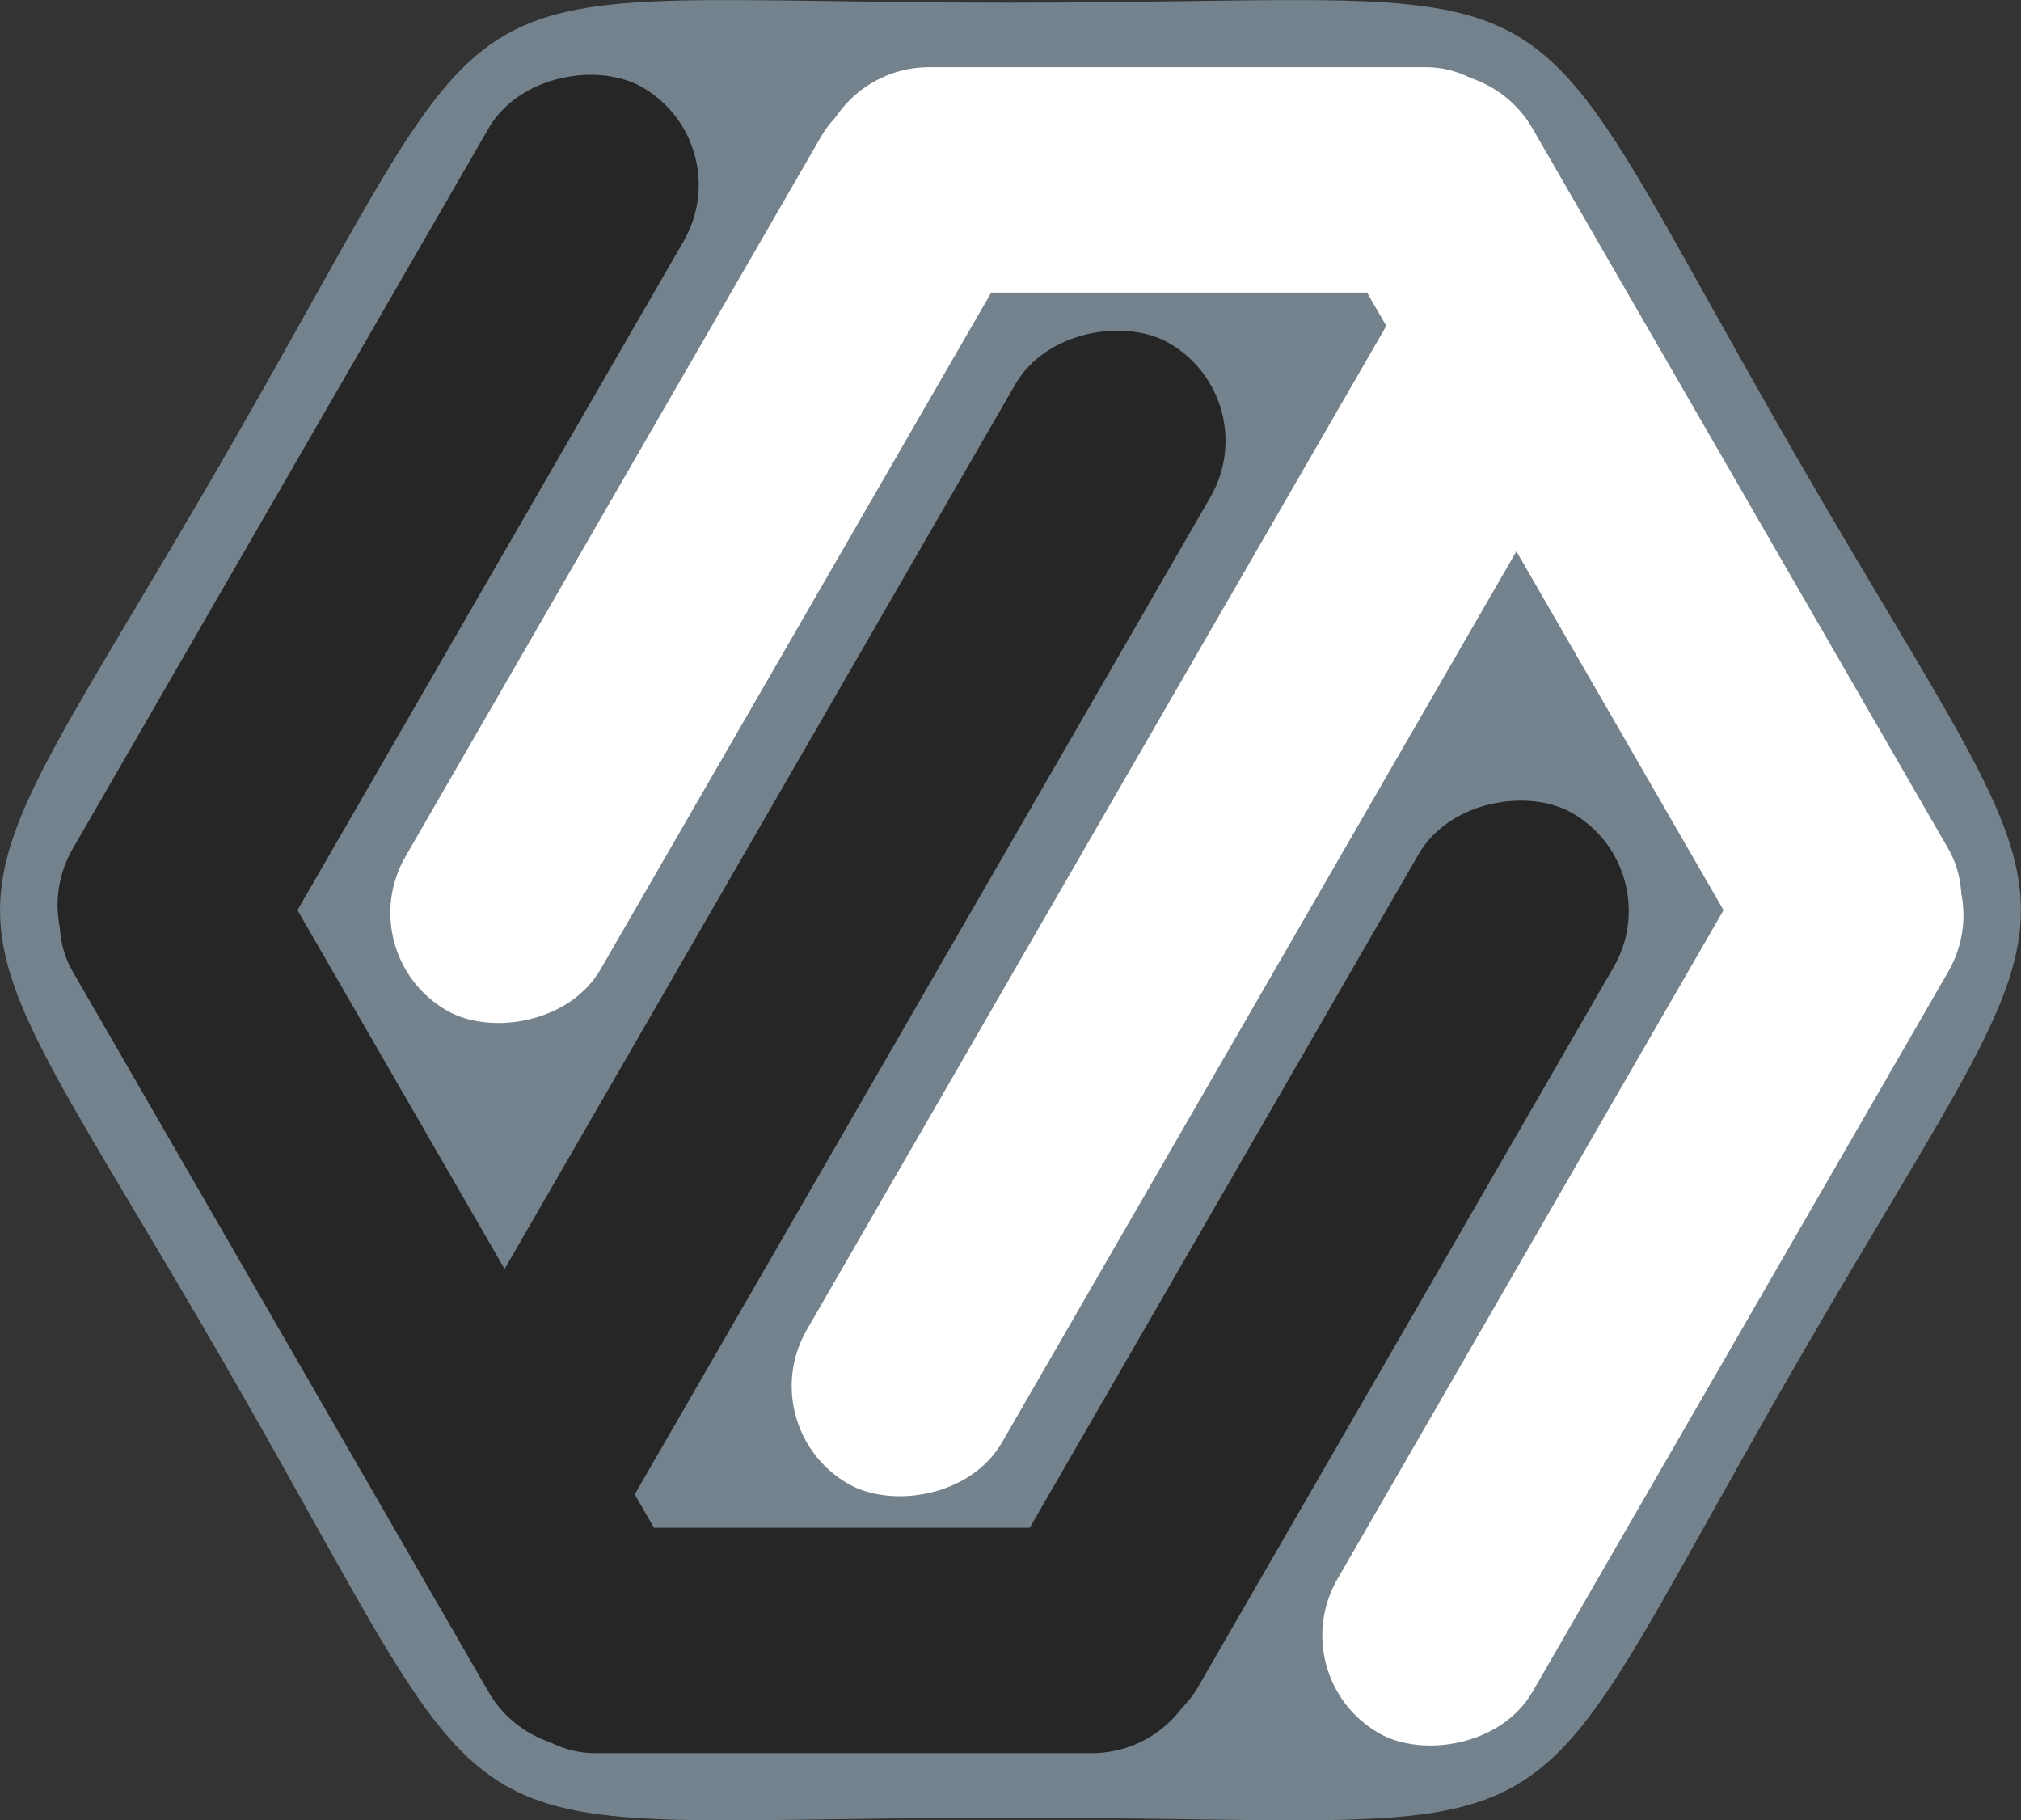
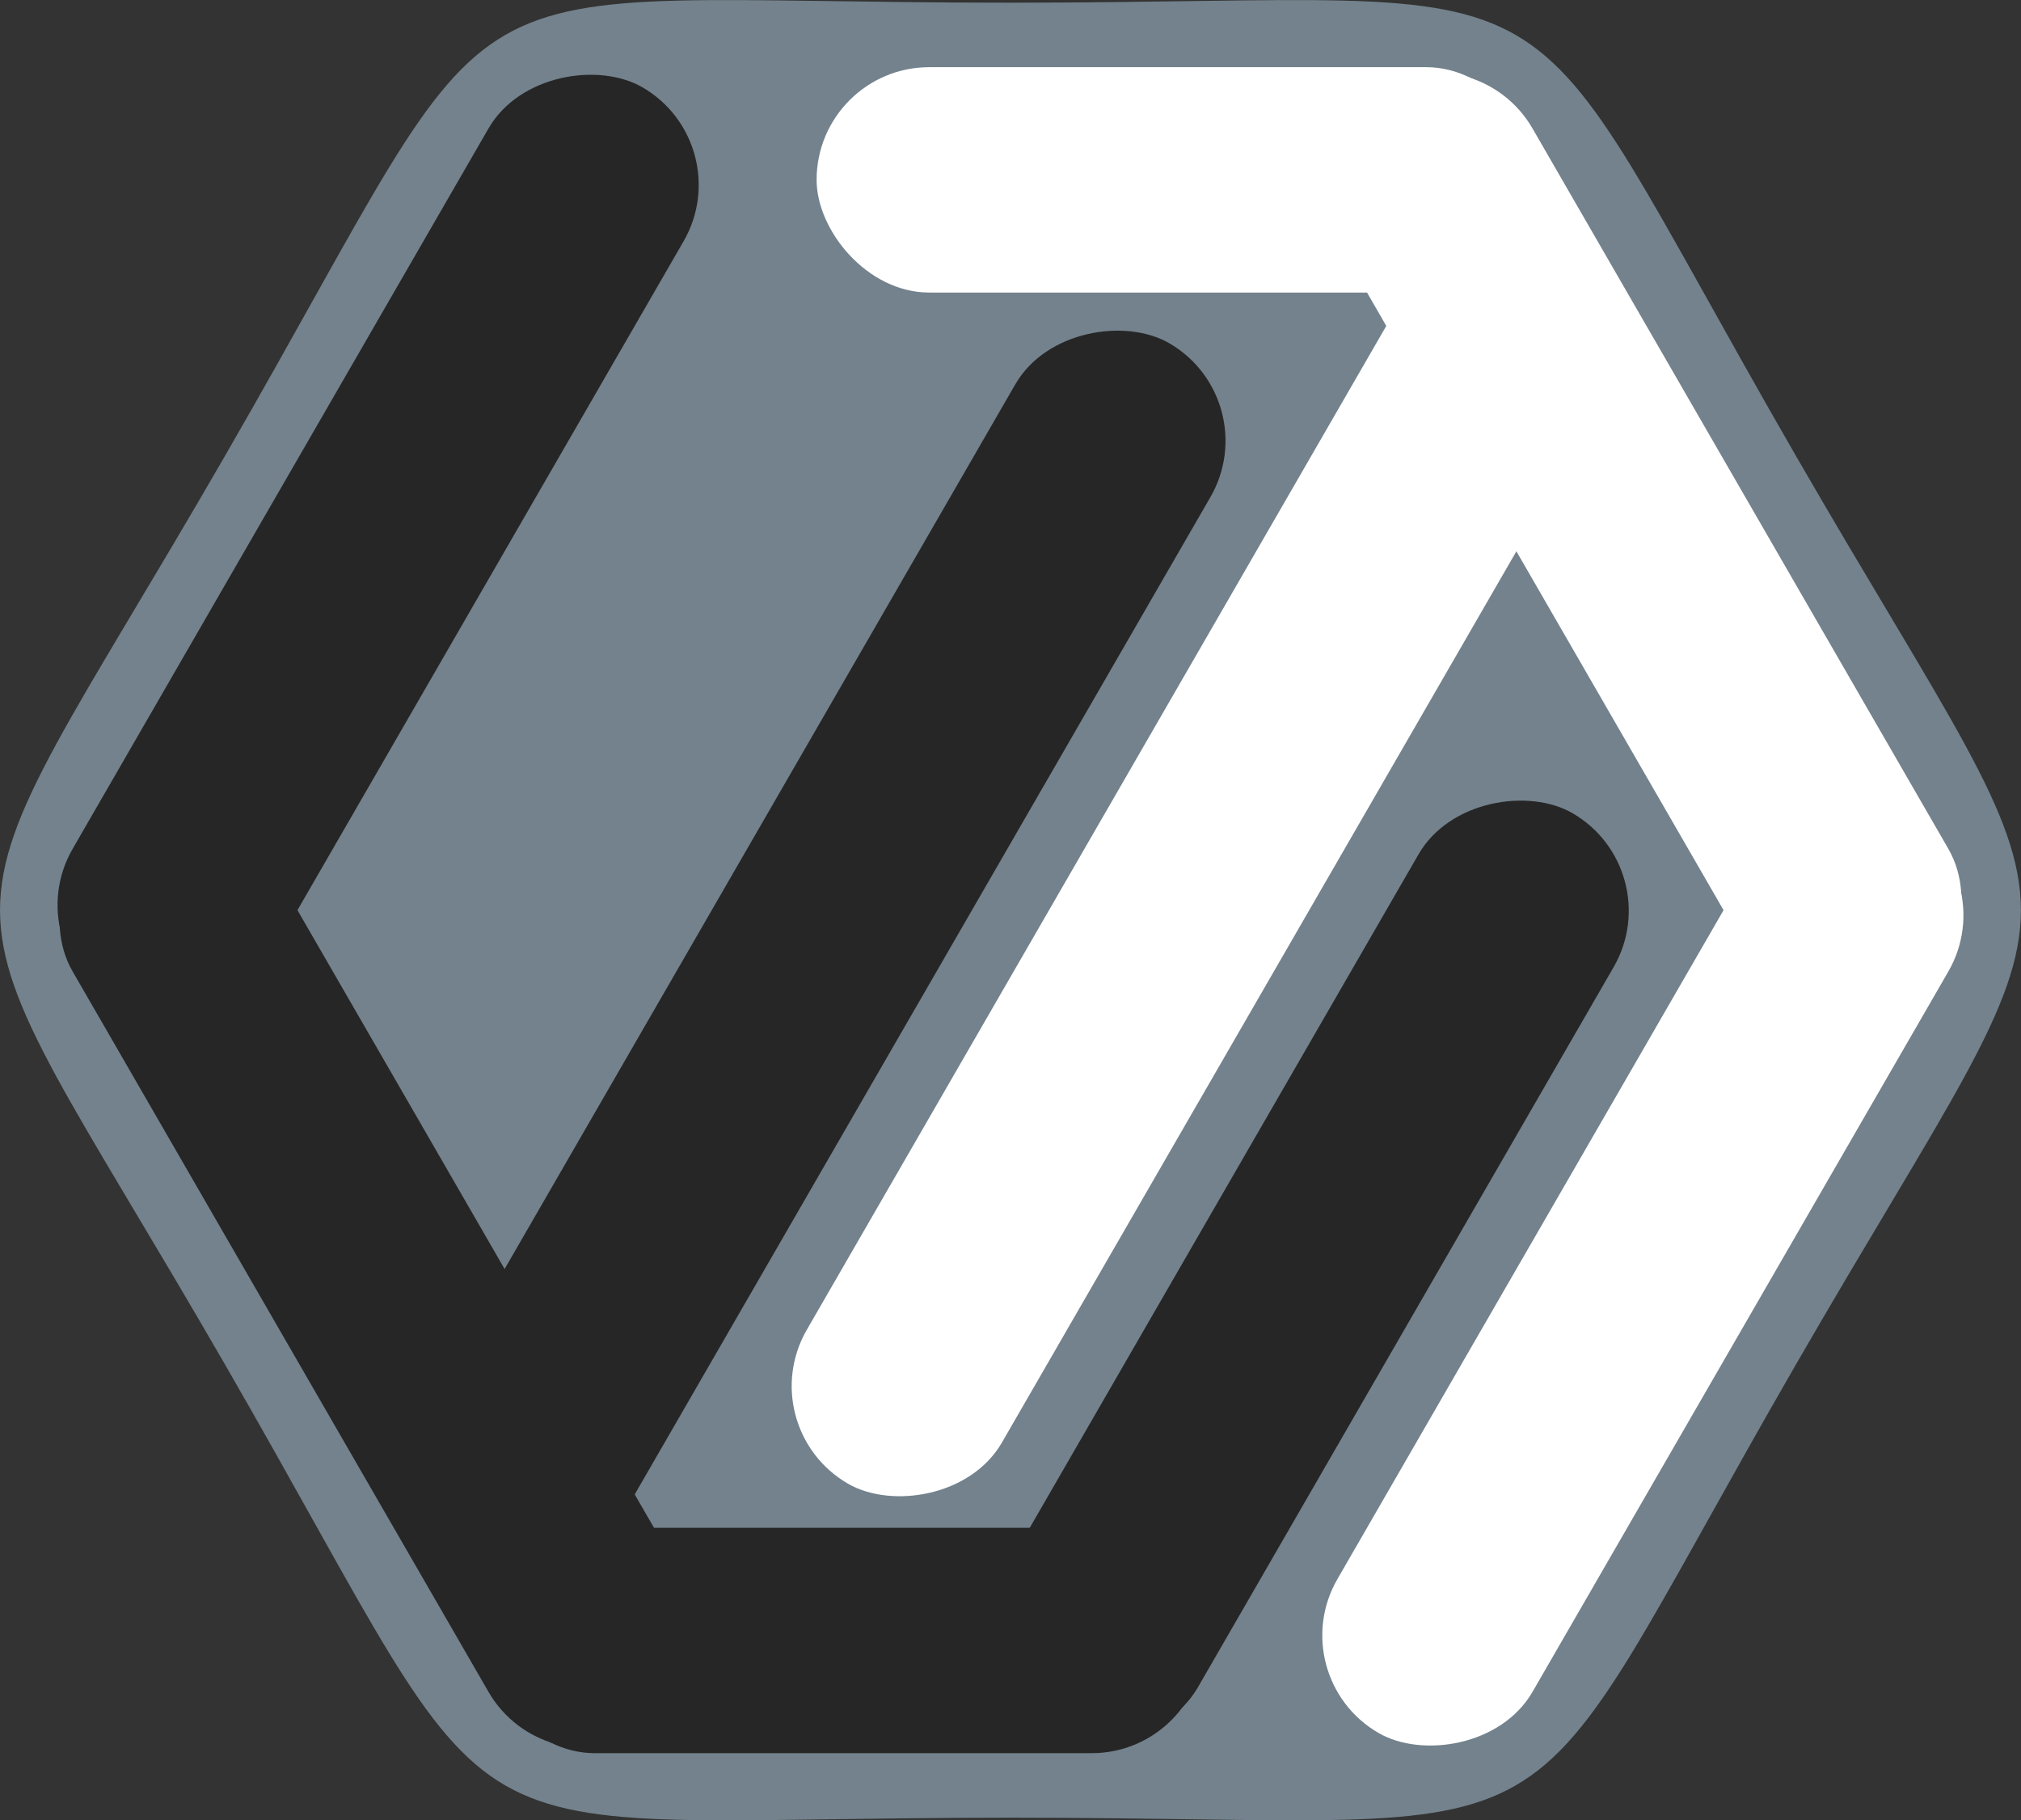
<svg xmlns="http://www.w3.org/2000/svg" xmlns:ns1="http://www.inkscape.org/namespaces/inkscape" xmlns:ns2="http://sodipodi.sourceforge.net/DTD/sodipodi-0.dtd" width="200.928mm" height="180.948mm" viewBox="0 0 200.928 180.948" version="1.1" id="svg1" ns1:version="1.4.2 (f4327f4, 2025-05-13)" ns2:docname="eayMaticSimpleLogo.svg">
  <rect x="0" y="0" width="200.928" height="180.948" fill="#333333" stroke="none" />
  <defs id="defs1">
    <ns1:path-effect effect="bspline" id="path-effect7" is_visible="true" lpeversion="1.3" weight="33.333" steps="2" helper_size="0" apply_no_weight="true" apply_with_weight="true" only_selected="false" uniform="false" />
  </defs>
  <ns2:namedview id="base" pagecolor="#ffffff" bordercolor="#000000" borderopacity="0.3" ns1:pageopacity="0.0" ns1:pageshadow="2" ns1:zoom="0.70710678" ns1:cx="326.68333" ns1:cy="242.53763" ns1:document-units="mm" ns1:showpageshadow="2" ns1:pagecheckerboard="0" ns1:deskcolor="#d1d1d1" ns1:window-width="1920" ns1:window-height="1009" ns1:window-x="-8" ns1:window-y="-8" ns1:window-maximized="1" ns1:current-layer="g3" />
  <g id="g3">
-     <path ns2:type="star" style="fill:#73828c;fill-opacity:1;stroke-width:0.09;paint-order:stroke fill markers" id="path6" ns1:flatsided="true" ns2:sides="6" ns2:cx="72.571426" ns2:cy="131.53571" ns2:r1="111.64464" ns2:r2="81.850609" ns2:arg1="1.0471976" ns2:arg2="1.5707963" ns1:rounded="0.66029346" ns1:randomized="0" d="m 128.394,228.223 c -63.842,36.859 -47.803,36.859 -111.645,0 -63.842,-36.859 -55.822,-22.969 -55.822,-96.687 4e-6,-73.718 -8.02,-59.828 55.822,-96.687 63.842,-36.859 47.803,-36.859 111.645,6e-6 63.842,36.859 55.822,22.969 55.822,96.687 0,73.718 8.02,59.828 -55.822,96.687 z" transform="matrix(0,-0.808,0.808,0,-5.821,149.114)" ns1:label="path6" />
+     <path ns2:type="star" style="fill:#73828c;fill-opacity:1;stroke-width:0.09;paint-order:stroke fill markers" id="path6" ns1:flatsided="true" ns2:sides="6" ns2:cx="72.571426" ns2:cy="131.53571" ns2:r1="111.64464" ns2:r2="81.850609" ns2:arg1="1.0471976" ns2:arg2="1.5707963" ns1:rounded="0.66029346" ns1:randomized="0" d="m 128.394,228.223 c -63.842,36.859 -47.803,36.859 -111.645,0 -63.842,-36.859 -55.822,-22.969 -55.822,-96.687 4e-6,-73.718 -8.02,-59.828 55.822,-96.687 63.842,-36.859 47.803,-36.859 111.645,6e-6 63.842,36.859 55.822,22.969 55.822,96.687 0,73.718 8.02,59.828 -55.822,96.687 " transform="matrix(0,-0.808,0.808,0,-5.821,149.114)" ns1:label="path6" />
    <g id="g2">
      <rect style="fill:#ffffff;fill-opacity:1;fill-rule:evenodd;stroke-width:0.283" id="rect7-22" width="105.077" height="22.404" x="-80.659" y="193.635" ry="11.202" transform="rotate(-60)" />
      <rect style="fill:#ffffff;fill-opacity:1;fill-rule:evenodd;stroke-width:0.331" id="rect7" width="143.253" height="22.404" x="-85.573" y="135.559" ry="11.202" transform="rotate(-60)" />
-       <rect style="fill:#ffffff;fill-opacity:1;fill-rule:evenodd;stroke-width:0.283" id="rect7-1" width="105.077" height="22.404" x="-64.784" y="77.482" ry="11.202" transform="rotate(-60)" />
      <rect style="fill:#ffffff;fill-opacity:1;fill-rule:evenodd;stroke-width:0.283" id="rect14" width="105.077" height="22.404" x="-181.123" y="103.161" ry="11.202" transform="rotate(-120)" />
      <rect style="fill:#ffffff;fill-opacity:1;fill-rule:evenodd;stroke-width:0.234" id="rect17" width="71.815" height="22.404" x="81.187" y="6.677" ry="11.202" />
    </g>
    <g id="g1">
      <rect style="fill:#262626;fill-opacity:1;fill-rule:evenodd;stroke-width:0.283" id="rect7-27" width="105.077" height="22.404" x="-96.912" y="164.597" ry="11.202" transform="rotate(-60)" />
      <rect style="fill:#262626;fill-opacity:1;fill-rule:evenodd;stroke-width:0.33" id="rect7-4" width="142.119" height="22.404" x="-113.543" y="106.52" ry="11.202" transform="rotate(-60)" />
      <rect style="display:inline;fill:#262626;fill-opacity:1;fill-rule:evenodd;stroke-width:0.283" id="rect7-2" width="105.077" height="22.404" x="-80.659" y="48.444" ry="11.202" transform="rotate(-60)" />
      <rect style="fill:#262626;fill-opacity:1;fill-rule:evenodd;stroke-width:0.283" id="rect15" width="105.077" height="22.404" x="-181.123" y="-42.03" ry="11.202" transform="rotate(-120)" />
      <rect style="fill:#262626;fill-opacity:1;fill-rule:evenodd;stroke-width:0.234" id="rect16" width="71.815" height="22.404" x="47.925" y="151.868" ry="11.202" />
    </g>
  </g>
</svg>